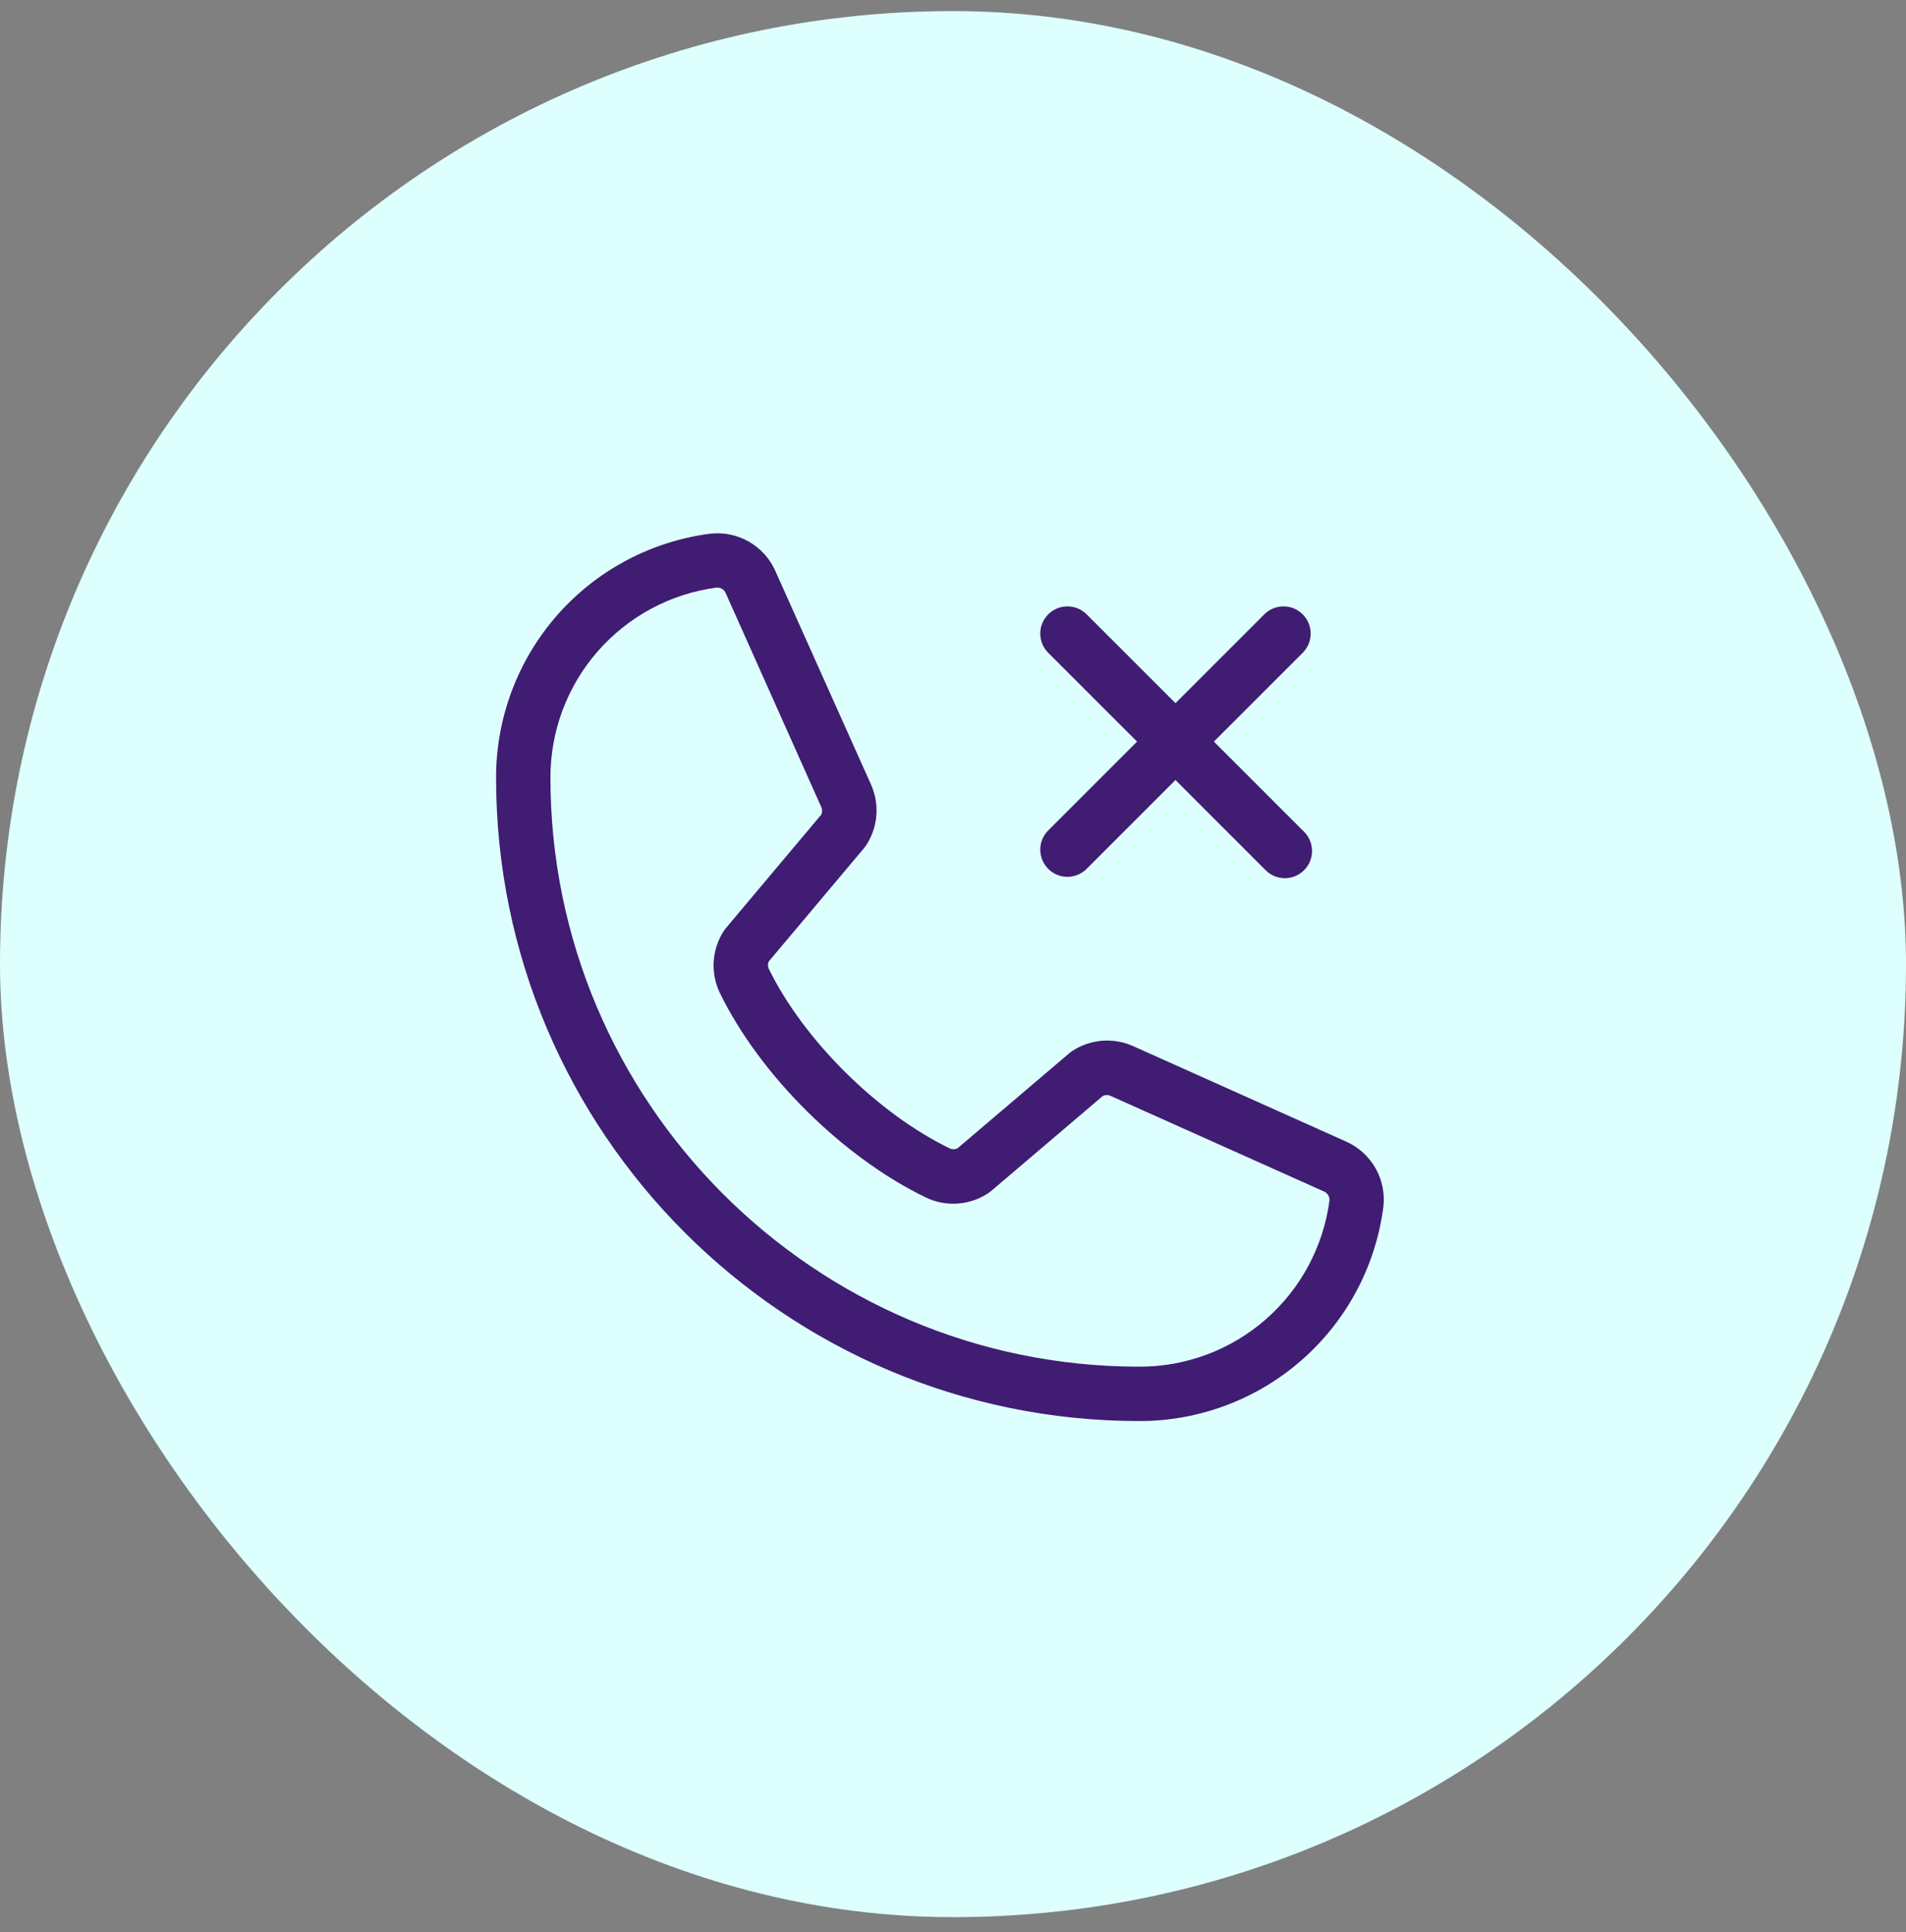
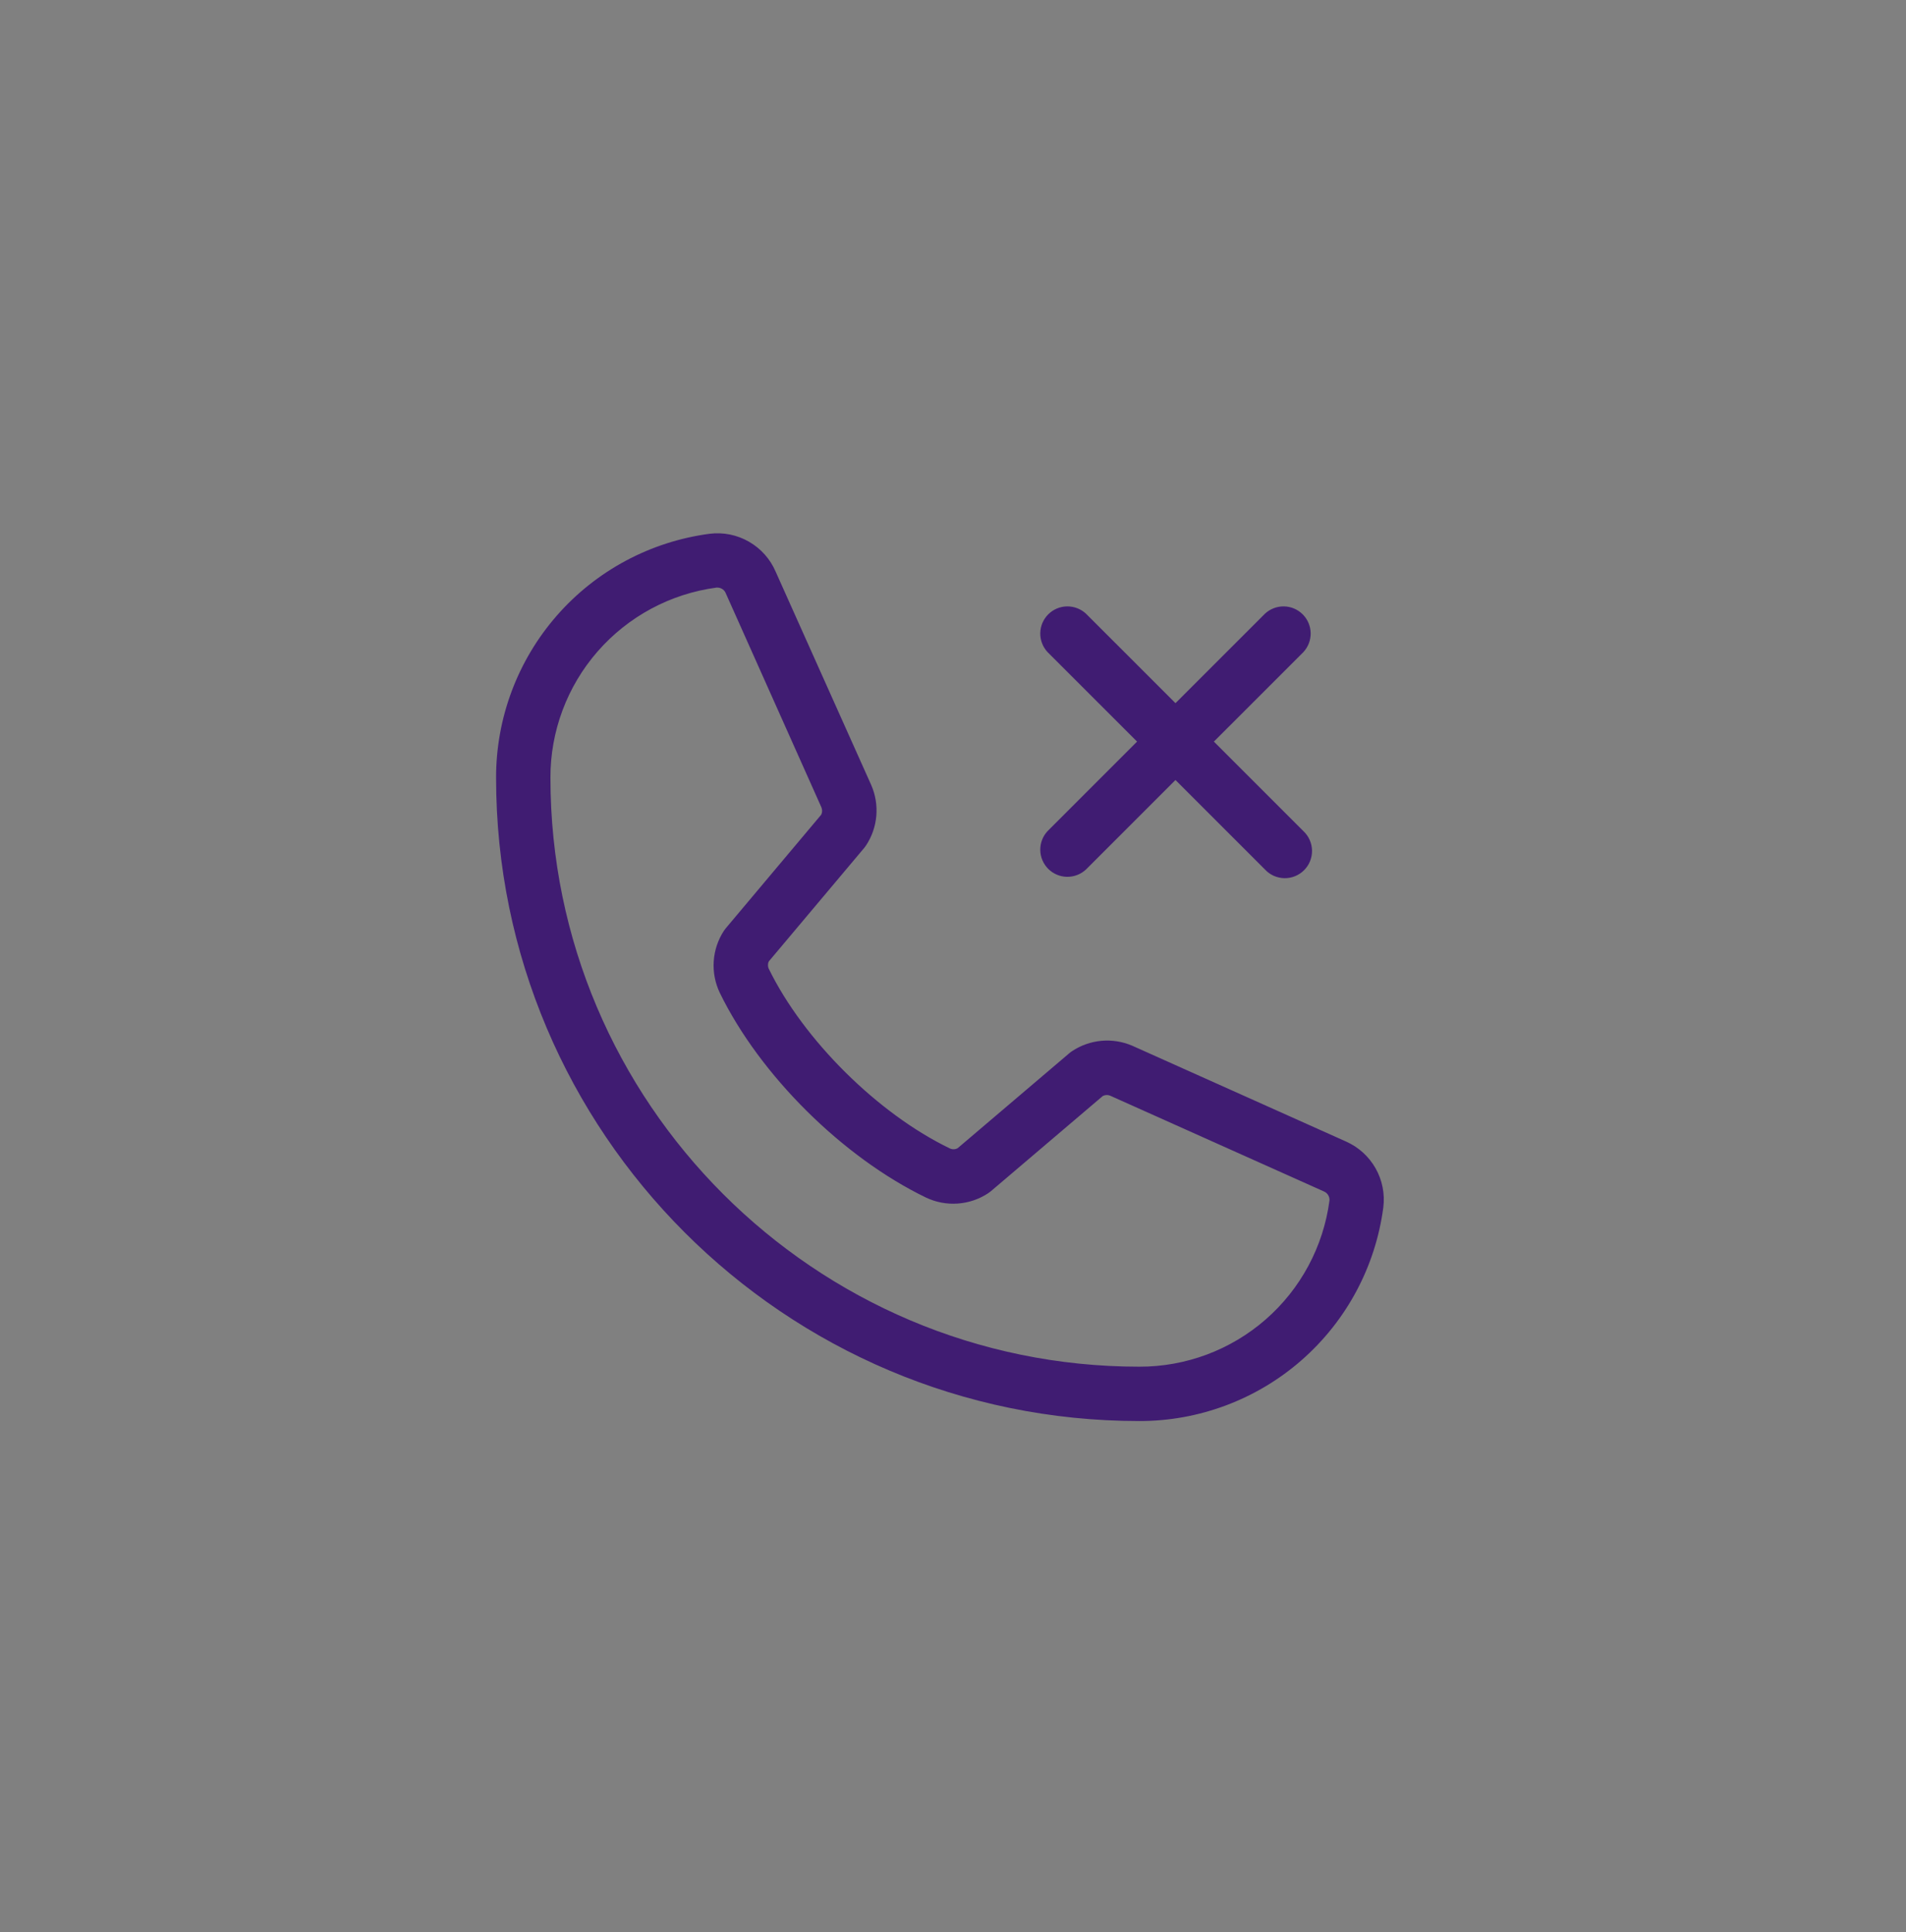
<svg xmlns="http://www.w3.org/2000/svg" width="73" height="74" viewBox="0 0 73 74" fill="none">
  <rect x="0" y="0" width="73" height="74" fill="#808080" stroke="none" />
  <g id="Icono Ajuste">
-     <rect y="0.424" width="73" height="73" rx="36.5" fill="#DDFFFD" />
    <path id="Vector" d="M40.122 31.83L43.55 28.402L40.122 24.975C39.938 24.777 39.838 24.516 39.843 24.247C39.847 23.977 39.957 23.72 40.147 23.529C40.338 23.338 40.595 23.229 40.865 23.224C41.135 23.22 41.396 23.32 41.593 23.503L45.021 26.93L48.449 23.503C48.646 23.32 48.907 23.22 49.176 23.224C49.446 23.229 49.703 23.338 49.894 23.529C50.085 23.72 50.194 23.977 50.199 24.247C50.203 24.516 50.103 24.777 49.92 24.975L46.492 28.402L49.92 31.83C50.022 31.926 50.104 32.041 50.161 32.168C50.218 32.296 50.248 32.434 50.251 32.574C50.253 32.713 50.227 32.852 50.175 32.982C50.123 33.111 50.045 33.229 49.946 33.328C49.847 33.427 49.729 33.505 49.6 33.557C49.47 33.609 49.331 33.635 49.192 33.633C49.052 33.63 48.914 33.599 48.786 33.543C48.659 33.486 48.544 33.404 48.449 33.301L45.021 29.873L41.593 33.301C41.396 33.485 41.135 33.585 40.865 33.581C40.595 33.576 40.338 33.467 40.147 33.276C39.957 33.085 39.847 32.828 39.843 32.558C39.838 32.289 39.938 32.028 40.122 31.83ZM52.981 46.241C52.683 48.508 51.57 50.588 49.849 52.094C48.129 53.6 45.919 54.428 43.633 54.424C30.05 54.424 19 43.373 19 29.79C18.996 27.504 19.824 25.294 21.329 23.574C22.835 21.853 24.916 20.74 27.183 20.442C27.704 20.378 28.232 20.485 28.688 20.748C29.143 21.01 29.501 21.412 29.708 21.895L33.369 30.068C33.53 30.438 33.597 30.842 33.563 31.244C33.529 31.646 33.396 32.034 33.174 32.372C33.152 32.406 33.128 32.439 33.102 32.471L29.447 36.818C29.424 36.863 29.413 36.912 29.413 36.963C29.413 37.013 29.424 37.062 29.447 37.108C30.775 39.828 33.627 42.659 36.385 43.986C36.431 44.007 36.482 44.017 36.532 44.015C36.583 44.013 36.632 44 36.677 43.975L40.96 40.332C40.99 40.306 41.023 40.281 41.057 40.26C41.393 40.035 41.78 39.899 42.182 39.862C42.584 39.825 42.989 39.889 43.361 40.048L51.555 43.72C52.032 43.932 52.428 44.291 52.685 44.745C52.942 45.199 53.046 45.723 52.981 46.241ZM50.919 45.979C50.925 45.907 50.907 45.834 50.87 45.772C50.832 45.709 50.776 45.661 50.709 45.632L42.512 41.96C42.468 41.942 42.42 41.935 42.372 41.938C42.324 41.941 42.277 41.954 42.235 41.977L37.953 45.62C37.922 45.646 37.889 45.67 37.856 45.693C37.507 45.926 37.103 46.064 36.685 46.094C36.266 46.125 35.847 46.046 35.468 45.866C32.283 44.328 29.108 41.182 27.57 38.027C27.389 37.65 27.308 37.233 27.336 36.815C27.363 36.398 27.498 35.995 27.727 35.645C27.75 35.61 27.775 35.577 27.802 35.546L31.455 31.199C31.476 31.153 31.487 31.104 31.487 31.054C31.487 31.004 31.476 30.955 31.455 30.909L27.802 22.732C27.778 22.666 27.735 22.609 27.677 22.569C27.621 22.528 27.553 22.506 27.483 22.504H27.443C25.679 22.739 24.06 23.608 22.889 24.949C21.719 26.289 21.076 28.01 21.082 29.79C21.082 42.225 31.198 52.342 43.633 52.342C45.413 52.347 47.134 51.705 48.475 50.534C49.816 49.363 50.684 47.744 50.919 45.979Z" fill="#401C72" />
  </g>
</svg>